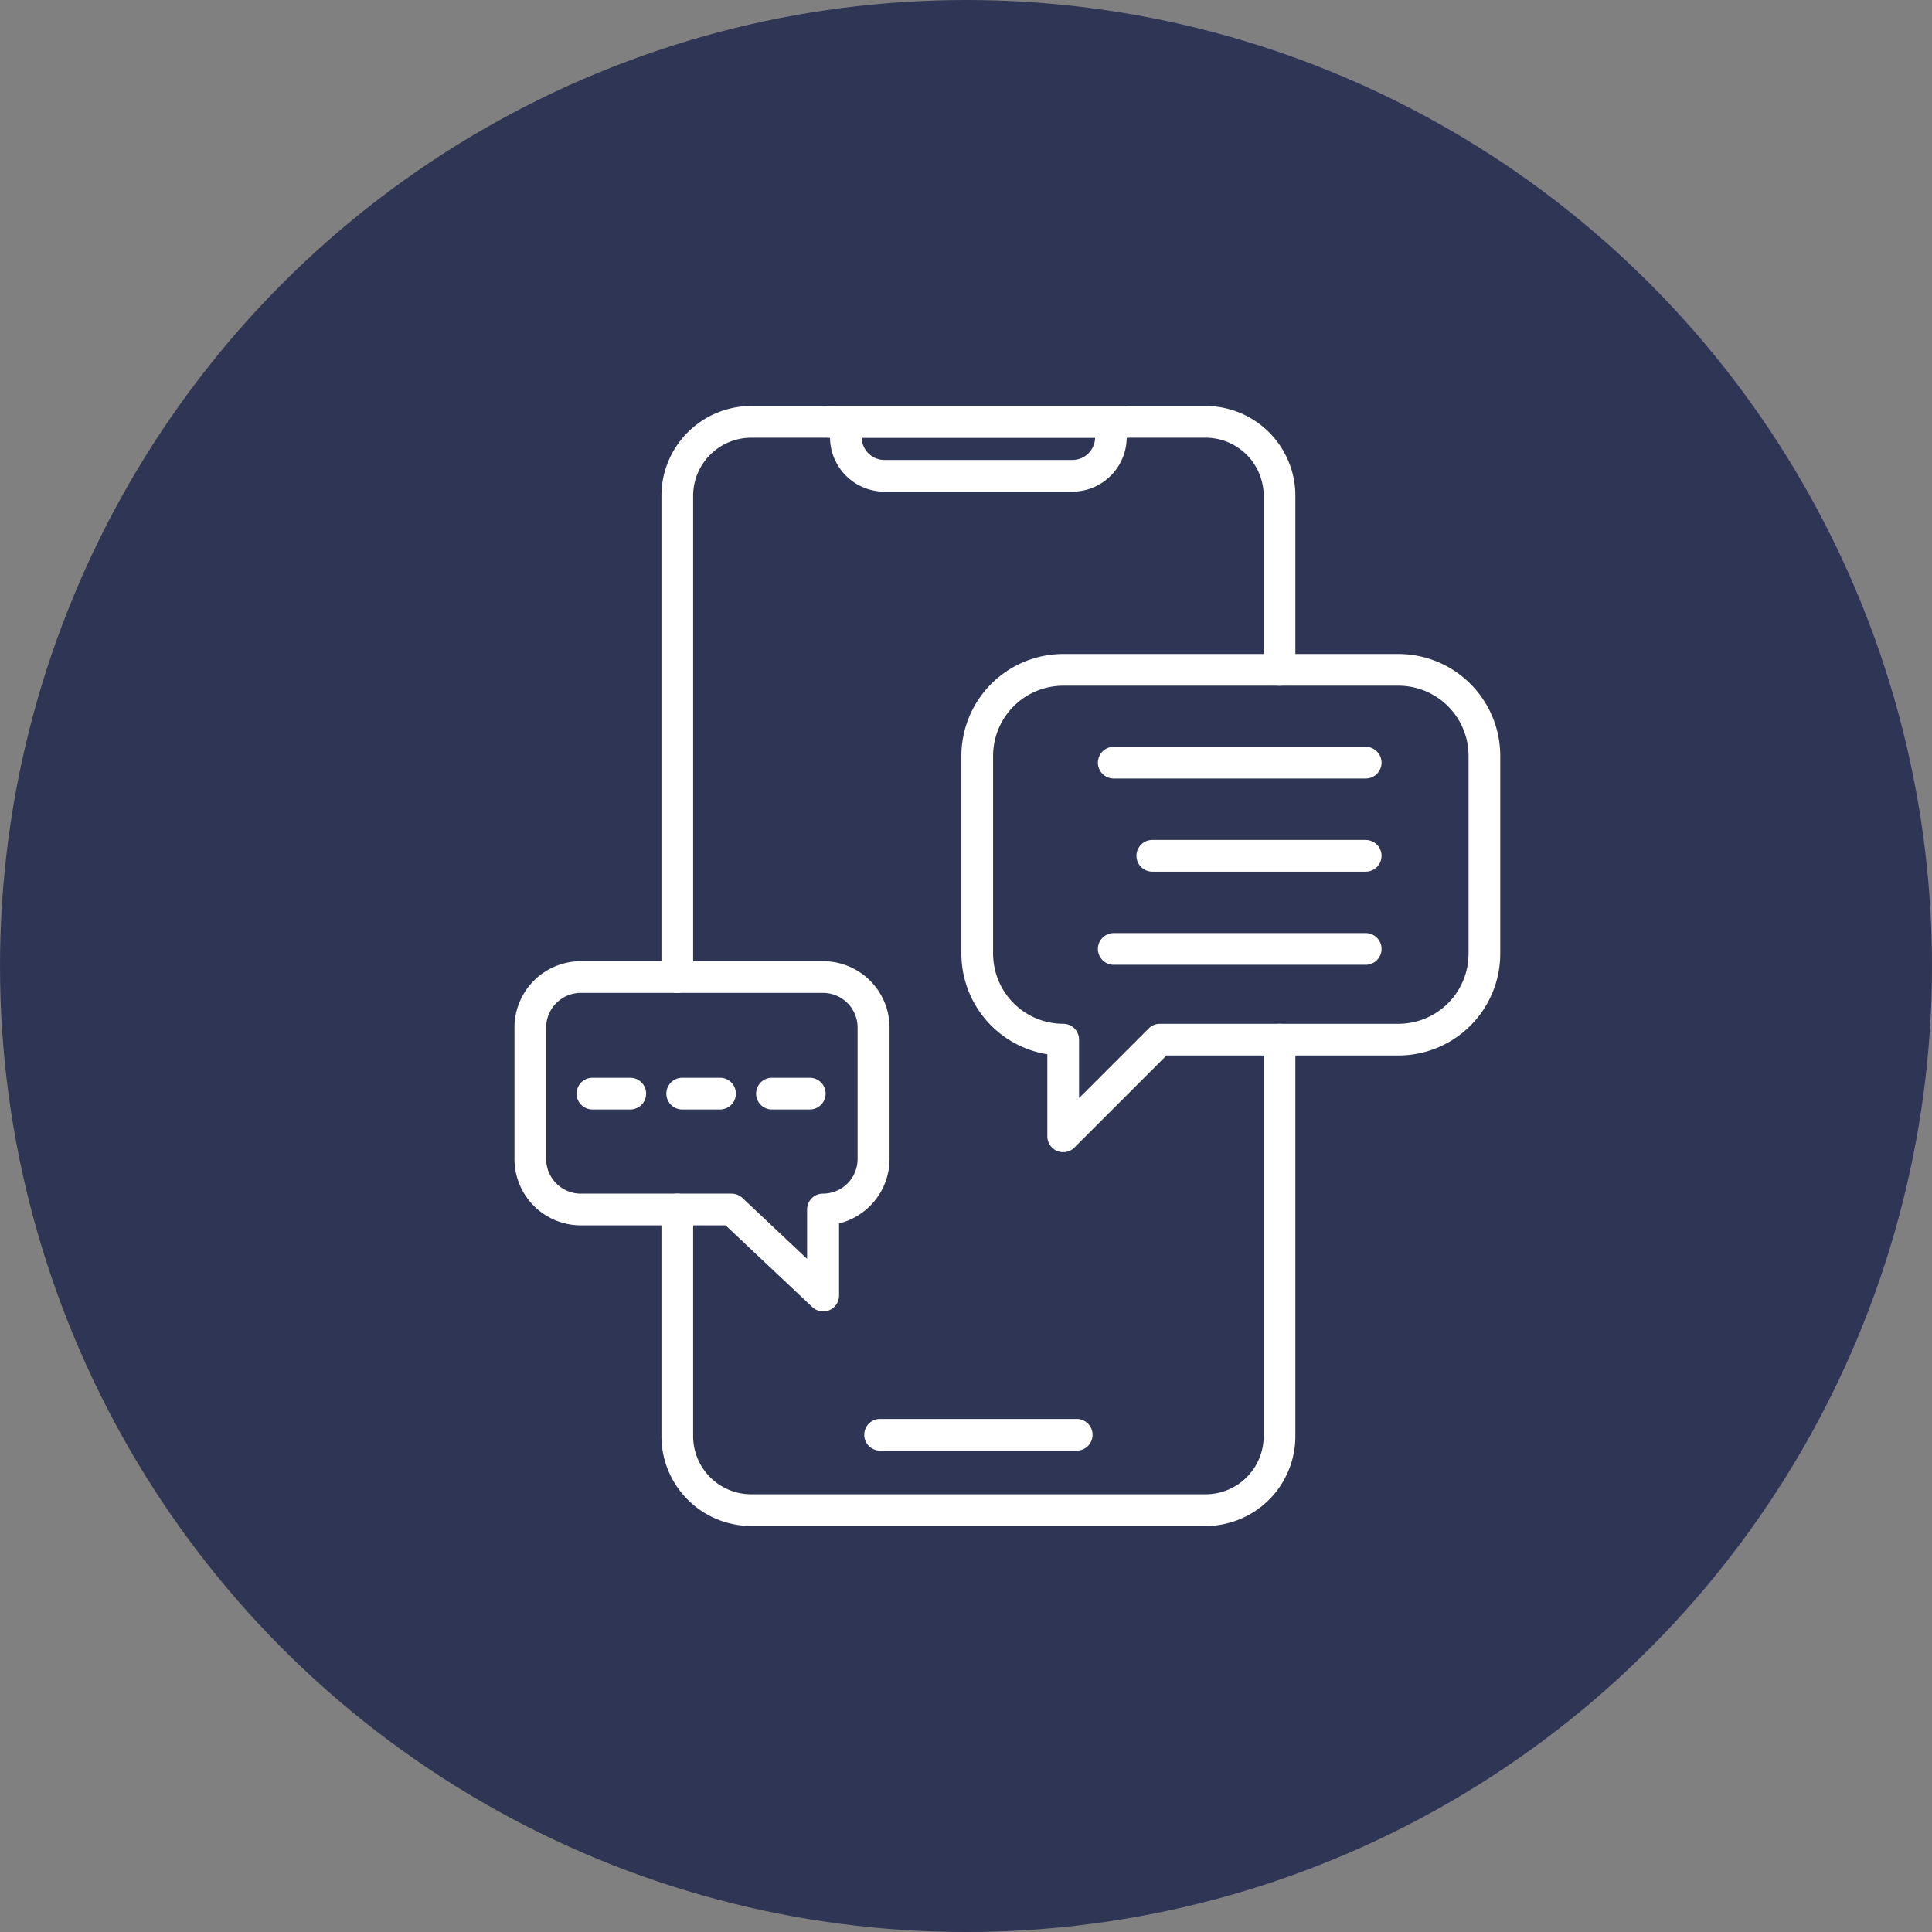
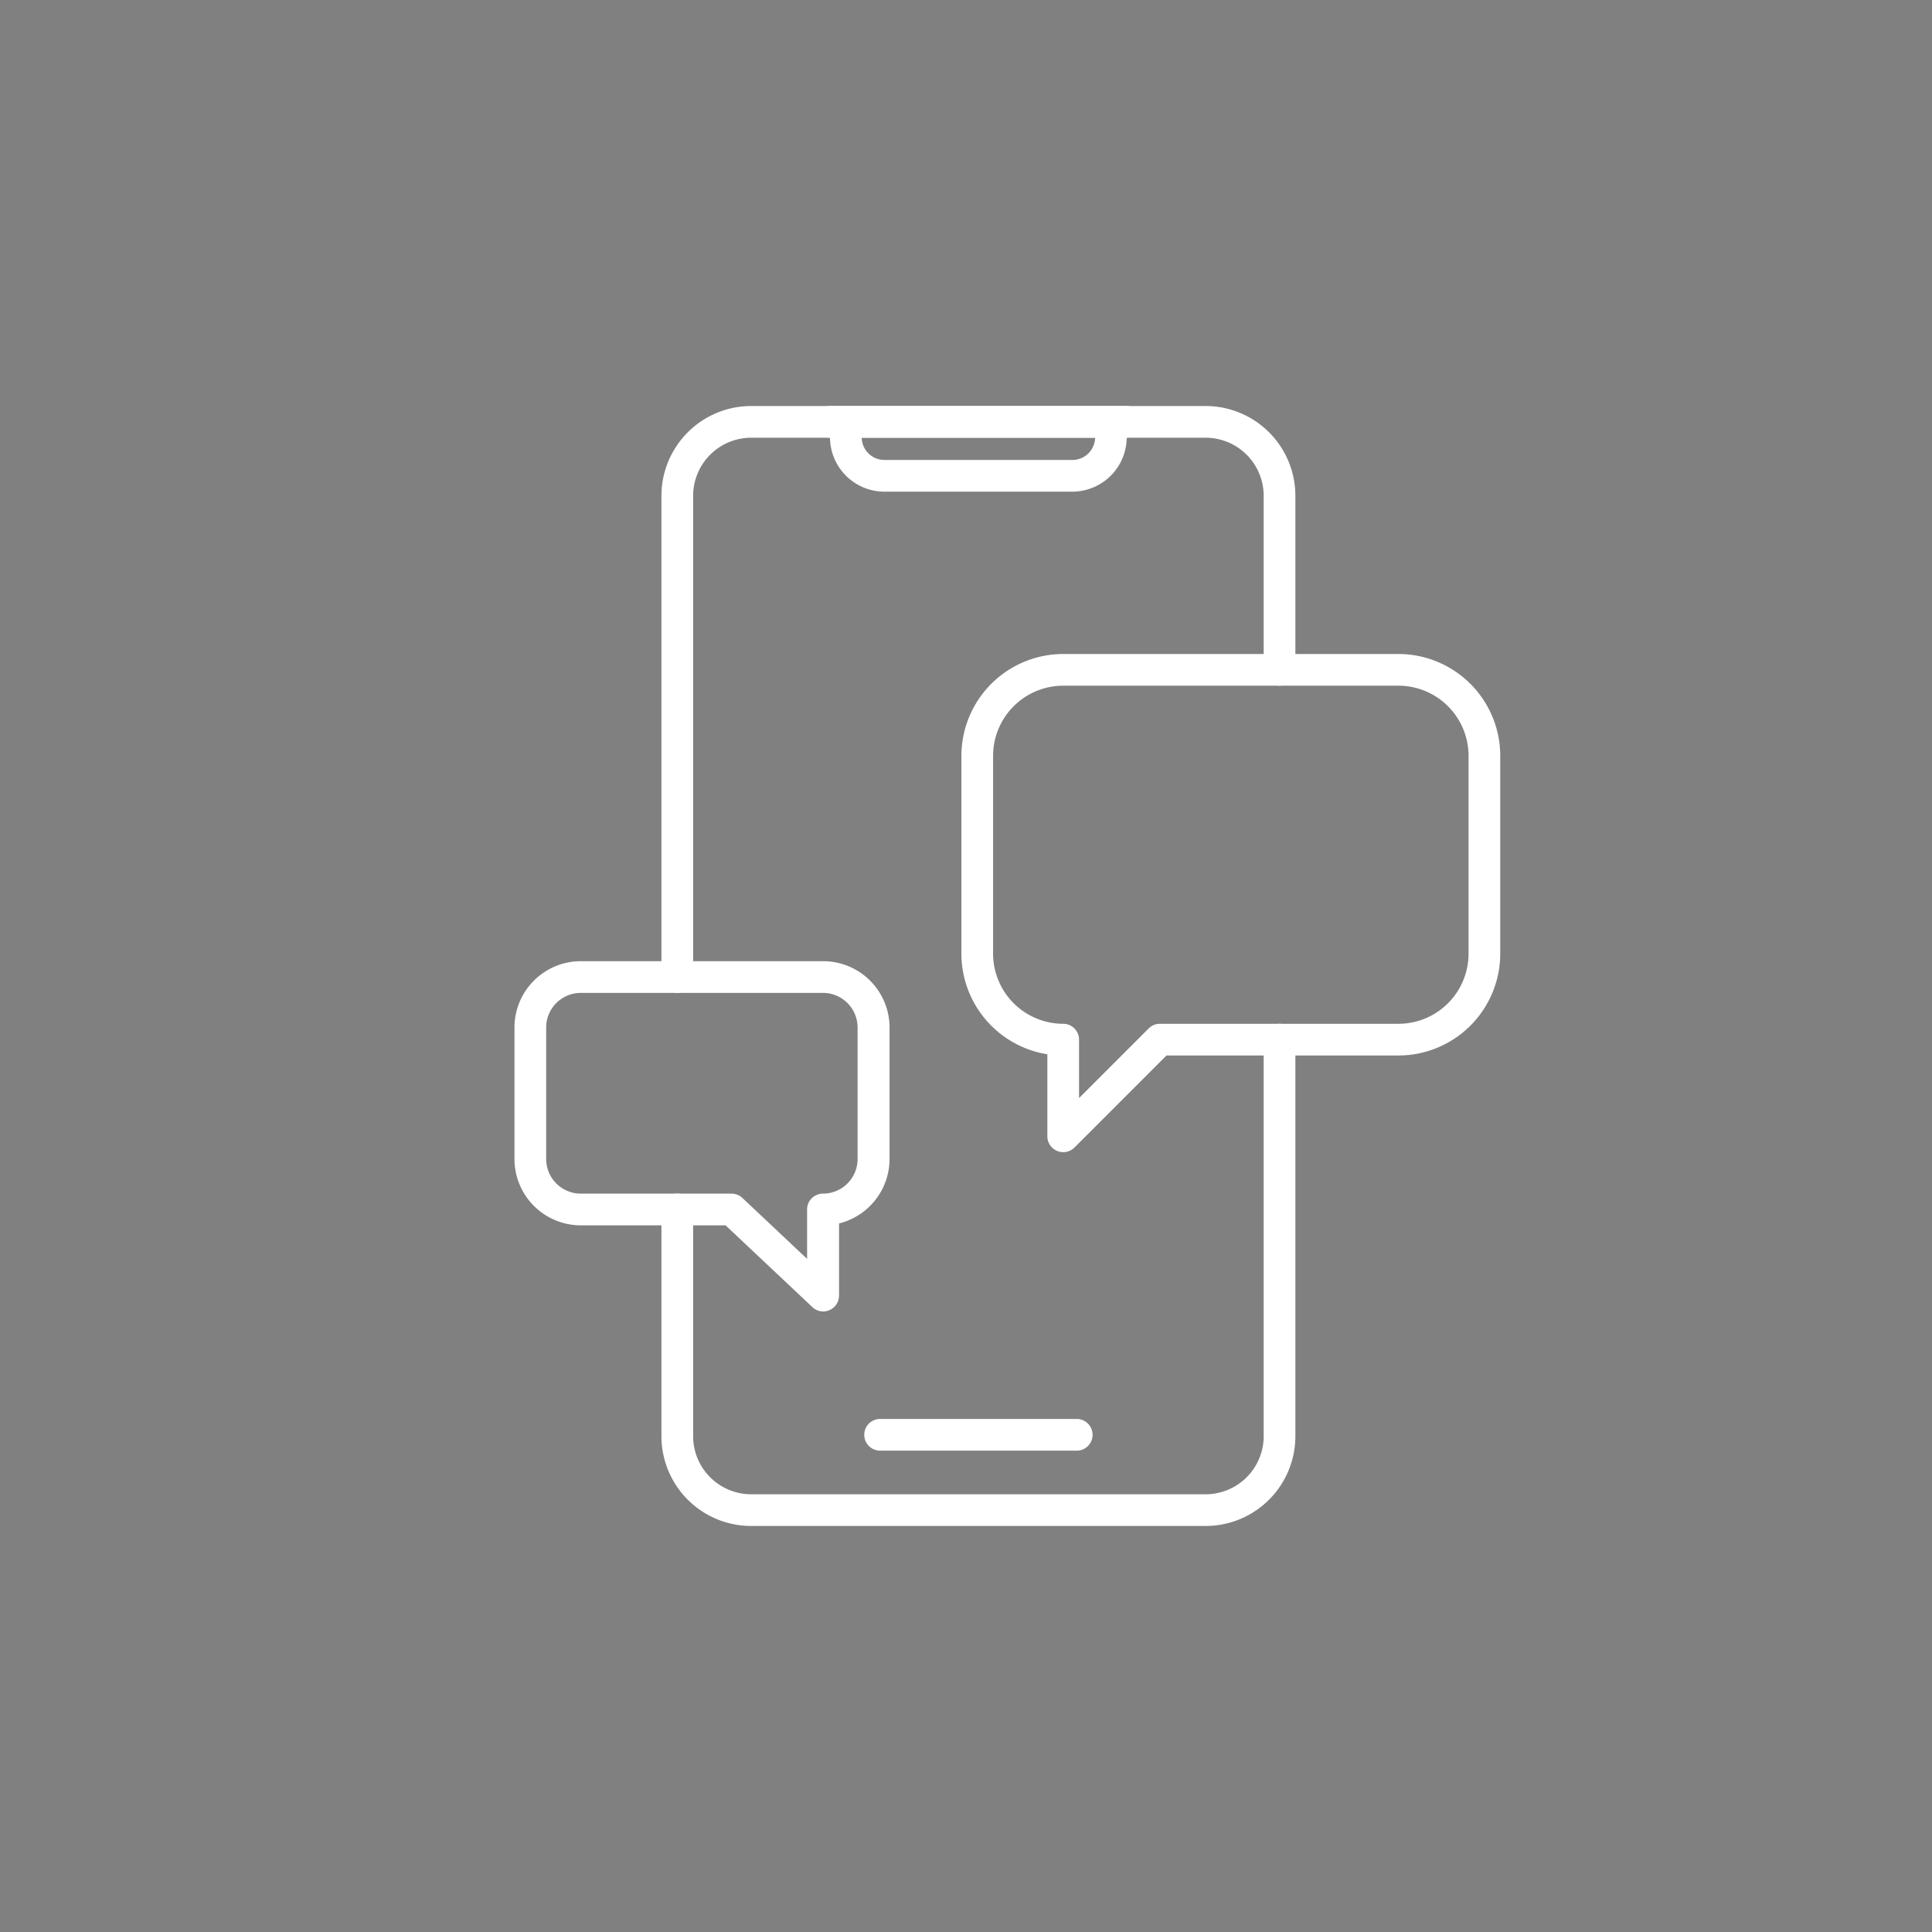
<svg xmlns="http://www.w3.org/2000/svg" version="1.1" width="512" height="512" x="0" y="0" viewBox="0 0 256 256" style="enable-background:new 0 0 512 512" xml:space="preserve" class="">
  <rect x="0" y="0" width="256" height="256" fill="#808080" stroke="none" />
-   <circle r="128" cx="128" cy="128" fill="#2F3555" shape="circle" />
  <g transform="matrix(0.7,0,0,0.7,40.044,38.4)">
    <g fill="#1d1d1b">
      <path d="M71 133.09a3 3 0 0 1-3-3V39a17 17 0 0 1 17-17h86a17 17 0 0 1 17 17v32.94a3 3 0 0 1-6 0V39a11 11 0 0 0-11-11H85a11 11 0 0 0-11 11v91.09a3 3 0 0 1-3 3zM171 234H85a17 17 0 0 1-17-17v-42.91a3 3 0 0 1 6 0V217a11 11 0 0 0 11 11h86a11 11 0 0 0 11-11v-75.06a3 3 0 0 1 6 0V217a17 17 0 0 1-17 17z" fill="#ffffff" opacity="1" data-original="#1d1d1b" class="" />
      <path d="M145.8 38.21h-35.6A10.31 10.31 0 0 1 99.91 28a3 3 0 0 1 .08-6h56a3 3 0 0 1 .08 6 10.31 10.31 0 0 1-10.27 10.21zM105.91 28a4.3 4.3 0 0 0 4.29 4.21h35.6a4.3 4.3 0 0 0 4.29-4.21zM146.61 219.74h-37.22a3 3 0 1 1 0-6h37.22a3 3 0 0 1 0 6zM144.05 163.24a3.05 3.05 0 0 1-1.14-.23 3 3 0 0 1-1.86-2.77v-15.53a19.31 19.31 0 0 1-16.27-19v-37.5a19.3 19.3 0 0 1 19.27-19.27h63.46a19.29 19.29 0 0 1 19.27 19.27v37.46a19.29 19.29 0 0 1-19.27 19.27H163.6l-17.42 17.42a3 3 0 0 1-2.13.88zm0-88.3a13.29 13.29 0 0 0-13.27 13.27v37.46a13.29 13.29 0 0 0 13.27 13.27 3 3 0 0 1 3 3V153l13.18-13.18a3 3 0 0 1 2.12-.88h45.16a13.28 13.28 0 0 0 13.27-13.27V88.21a13.28 13.28 0 0 0-13.27-13.27zM98.62 193.39a3 3 0 0 1-2.05-.82l-16.43-15.48H52.73a12.56 12.56 0 0 1-12.55-12.55v-24.9a12.56 12.56 0 0 1 12.55-12.55h45.89a12.57 12.57 0 0 1 12.56 12.55v24.9a12.59 12.59 0 0 1-9.56 12.19v13.66a3 3 0 0 1-1.81 2.75 2.89 2.89 0 0 1-1.19.25zm-45.89-60.3a6.56 6.56 0 0 0-6.55 6.55v24.9a6.56 6.56 0 0 0 6.55 6.55h28.6a3 3 0 0 1 2 .82l12.24 11.53v-9.35a3 3 0 0 1 3-3 6.56 6.56 0 0 0 6.56-6.55v-24.9a6.56 6.56 0 0 0-6.56-6.55z" fill="#ffffff" opacity="1" data-original="#1d1d1b" class="" />
-       <path d="M201.31 92.51h-47.69a3 3 0 0 1 0-6h47.69a3 3 0 0 1 0 6zM201.31 110.14h-40.39a3 3 0 0 1 0-6h40.39a3 3 0 0 1 0 6zM201.31 127.77h-47.69a3 3 0 0 1 0-6h47.69a3 3 0 0 1 0 6zM62.1 155.16h-7.16a3 3 0 0 1 0-6h7.16a3 3 0 0 1 0 6zM79.09 155.16h-7.16a3 3 0 0 1 0-6h7.16a3 3 0 0 1 0 6zM96.08 155.16h-7.16a3 3 0 1 1 0-6h7.16a3 3 0 1 1 0 6z" fill="#ffffff" opacity="1" data-original="#1d1d1b" class="" />
    </g>
  </g>
</svg>